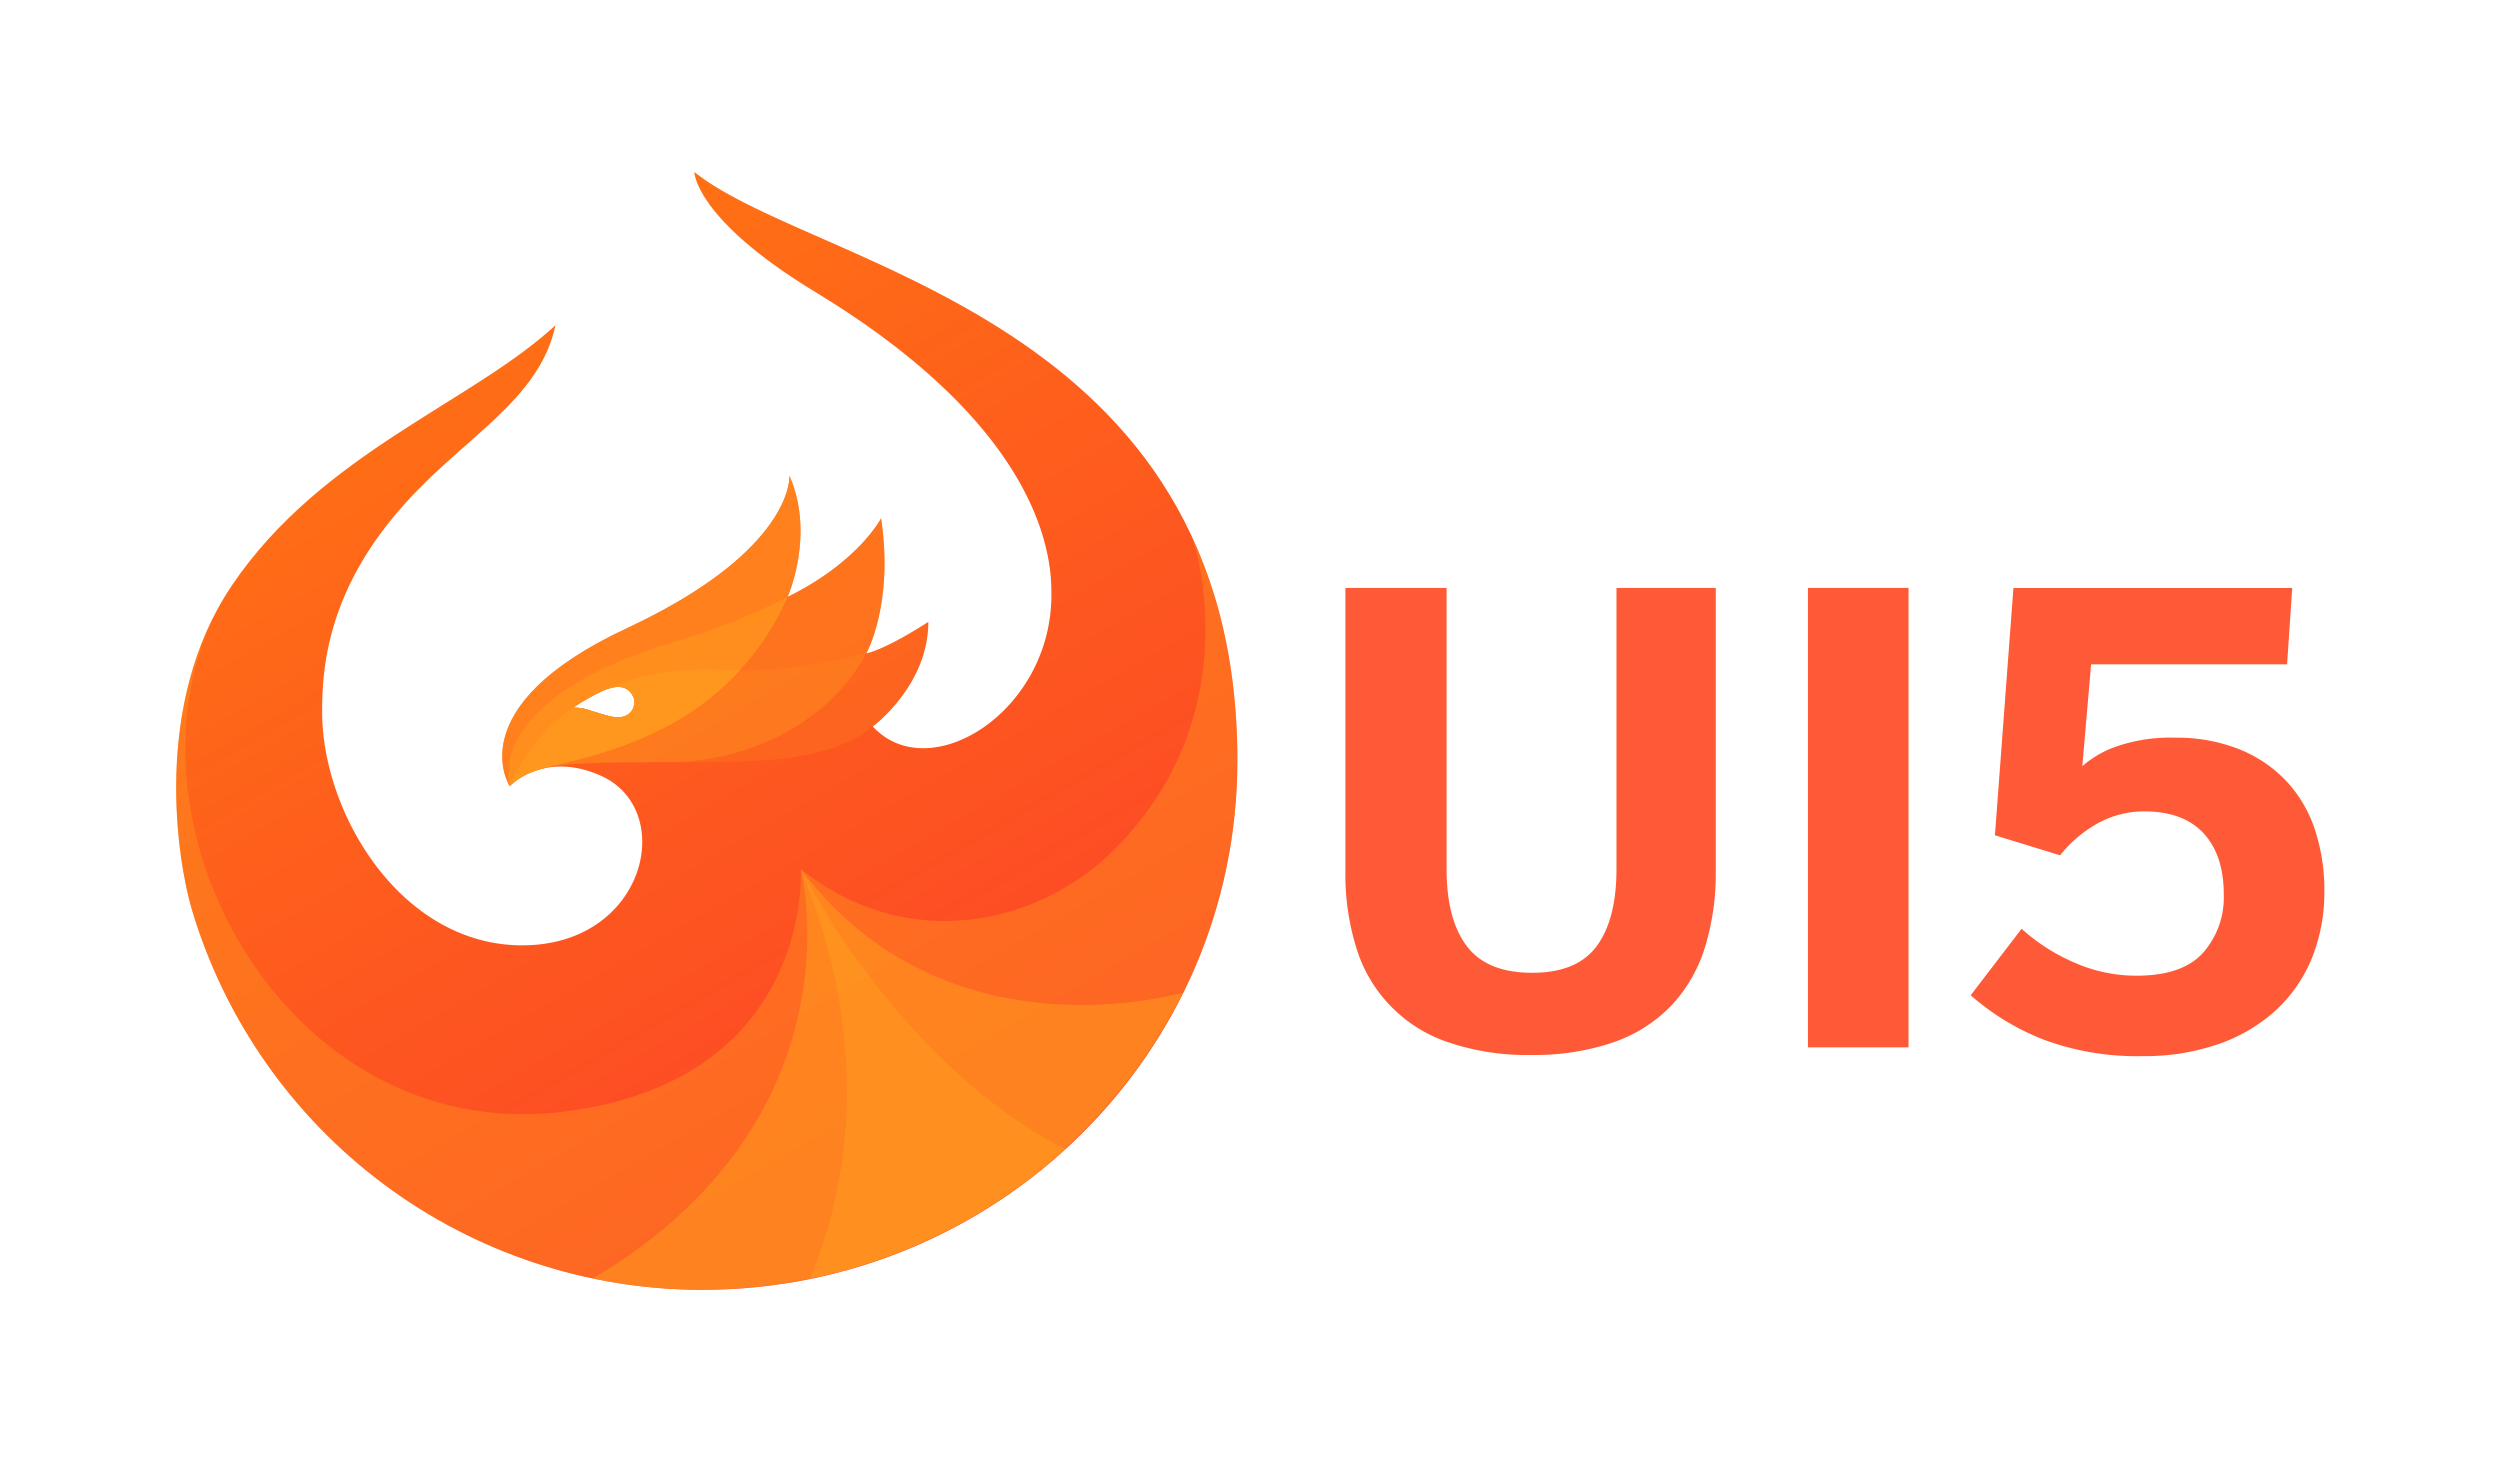
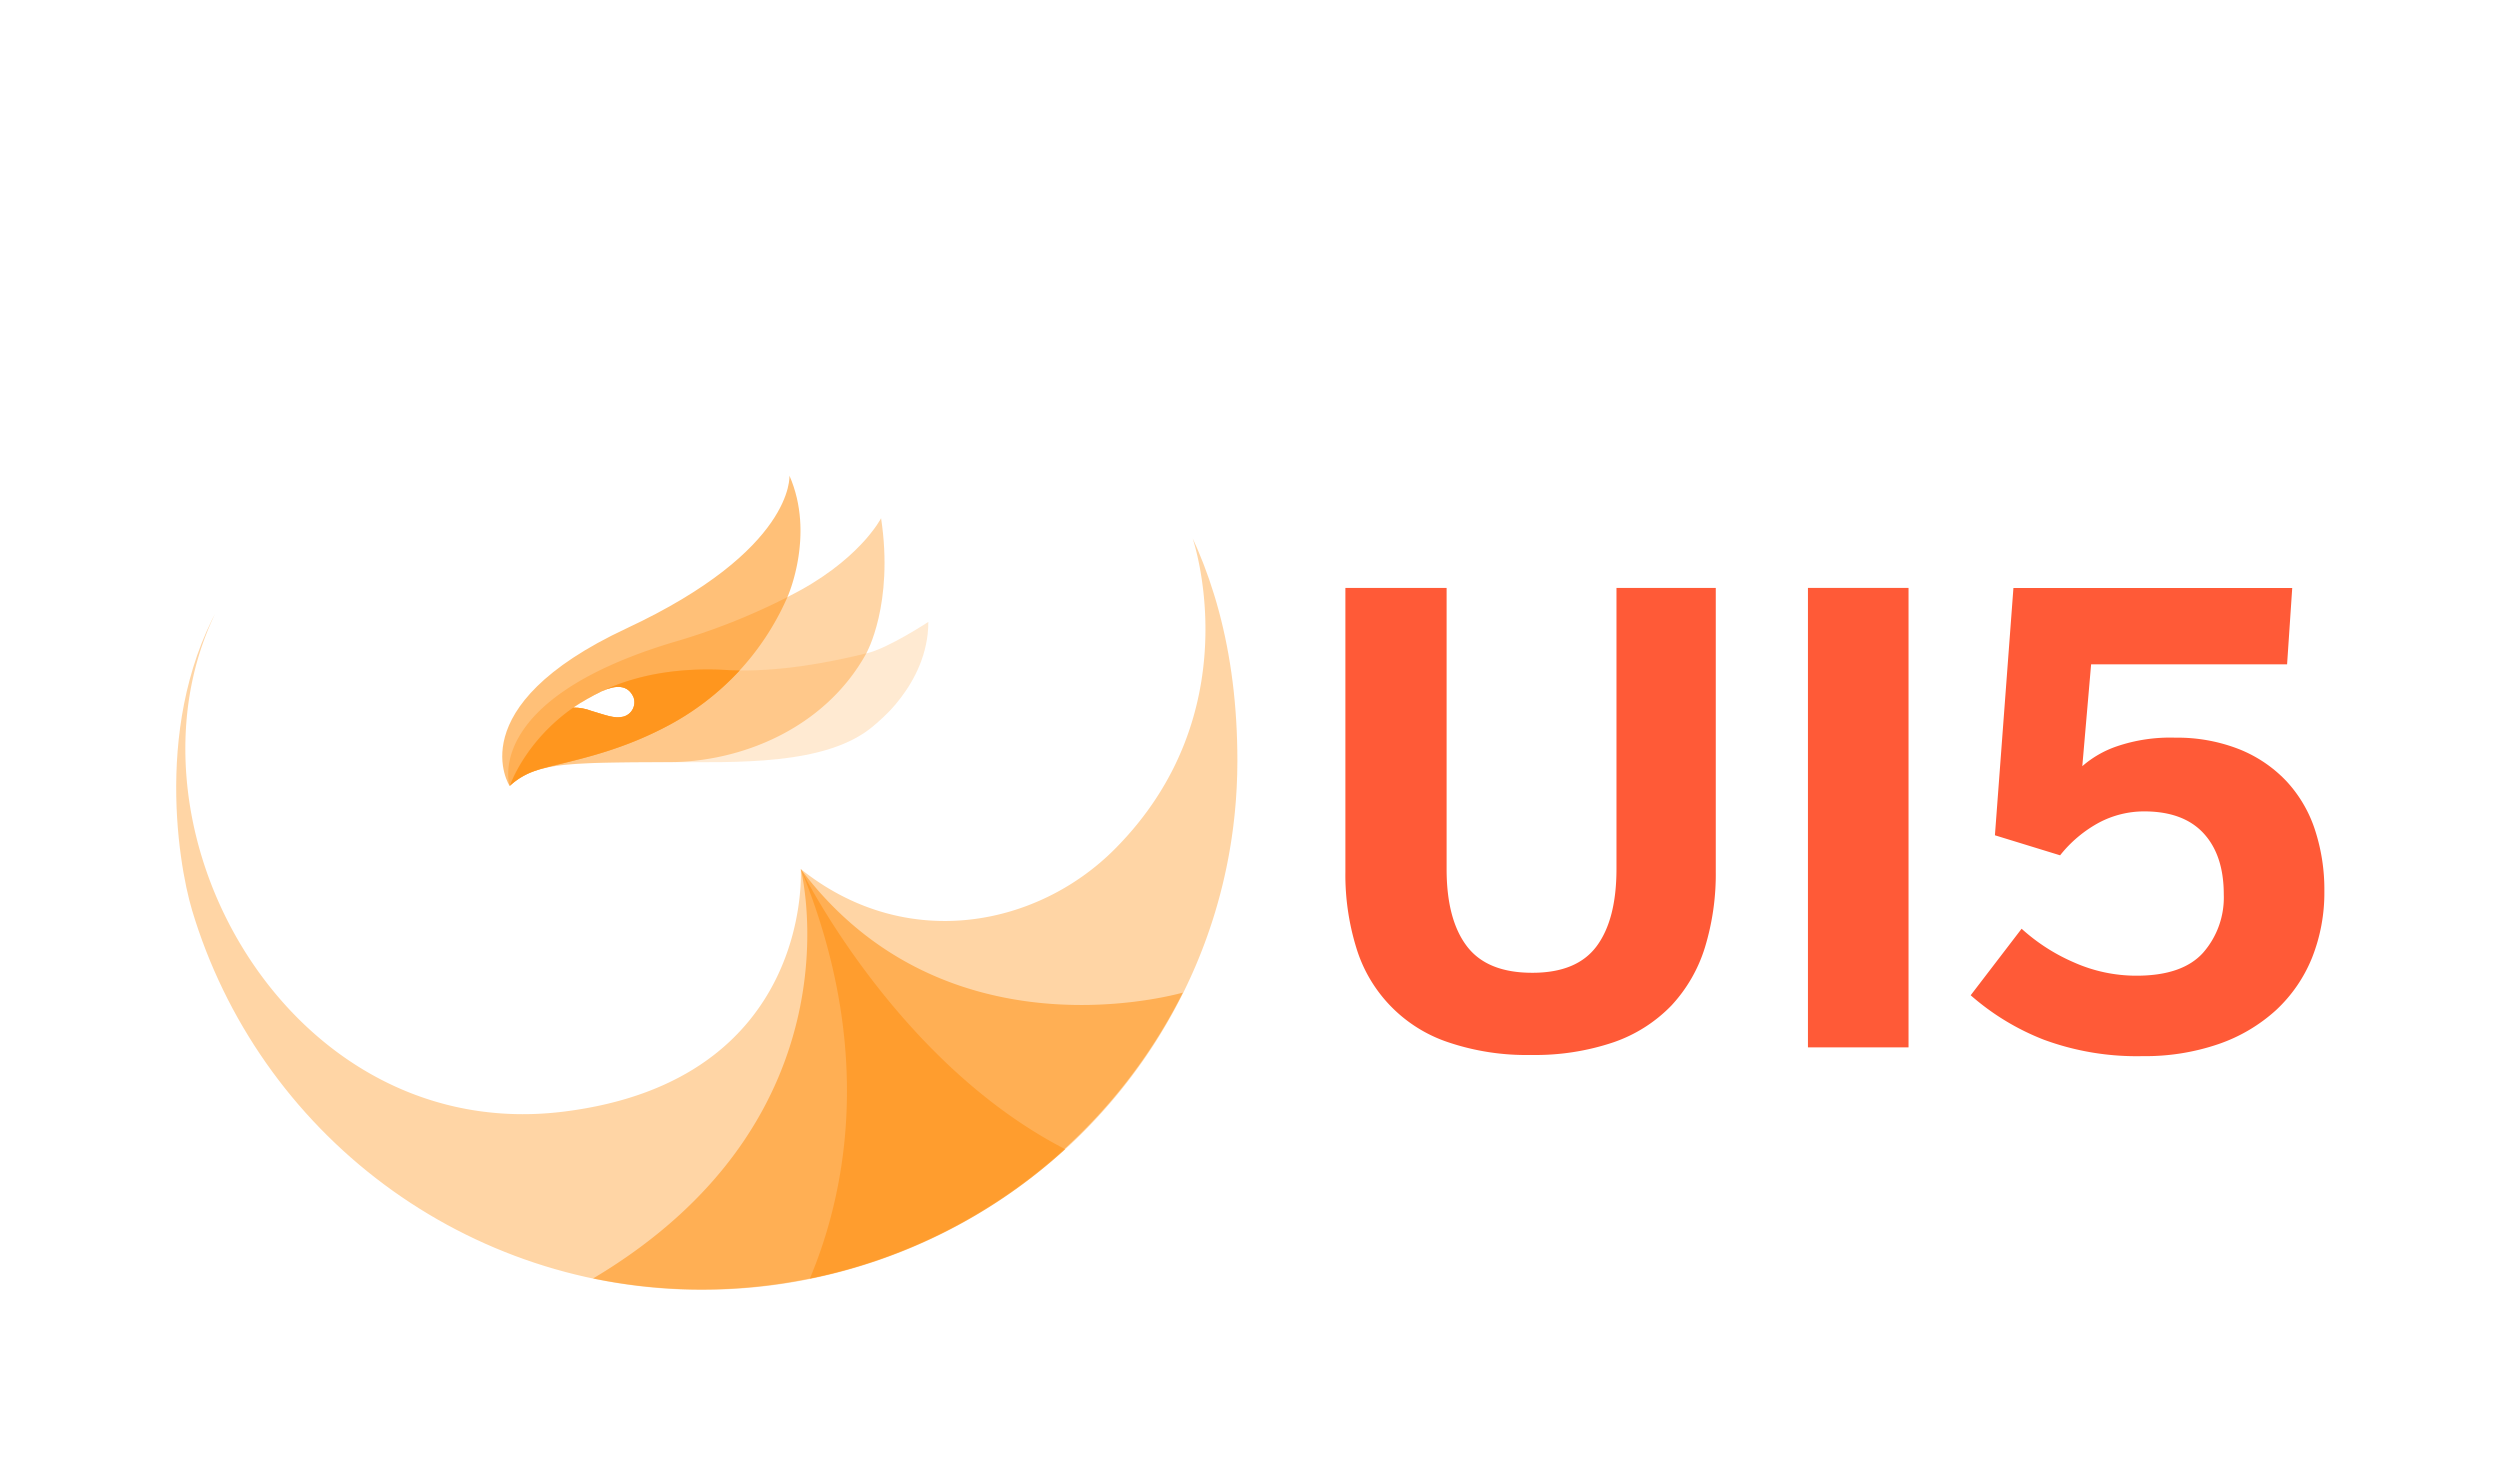
<svg xmlns="http://www.w3.org/2000/svg" viewBox="0 0 428 250">
  <clipPath id="a">
    <path d="m118.87 29.44s0 8 20.8 20.61c40.42 24.55 40.33 47.07 40.33 51.79 0 20.07-20.89 33-30.58 22.54 0 0 9.51-7 9.51-17.91 0 0-7 4.6-10.62 5.39 0 0 4.75-8.4 2.53-23.14 0 0-3.8 7.45-16 13.47 0 0 4.75-10.62.31-20.76 0 0 .95 12.68-27.89 26.15s-20 27-20 27 5.75-6.11 15.51-1.82c13.21 5.8 7.87 29.08-13.37 29.08-20.68 0-34.25-22.48-34.25-40 0-7.26.79-20.62 13.91-35.31 10.42-11.78 23.28-17.94 26.04-30.86-14.29 13.25-40.1 21.89-55.4 44.56-13.77 20.37-9.3 47.3-6.82 55.59a91.15 91.15 0 0 0 87.31 65c50.33 0 91.65-40.27 91.65-90.59 0-76.23-72.43-84.32-92.97-100.79zm-12.19 93.26c-1.53.36-3-.28-5.45-1a8.37 8.37 0 0 0 -3.1-.56 38.19 38.19 0 0 1 4.85-2.78c2.43-1.12 4.51-1.18 5.48 1a2.55 2.55 0 0 1 -1.78 3.34z" />
  </clipPath>
  <linearGradient id="b" gradientUnits="userSpaceOnUse" x1="166.15" x2="76.76" y1="208.58" y2="53.75">
    <stop offset="0" stop-color="#fc4229" />
    <stop offset="1" stop-color="#ff7014" />
  </linearGradient>
  <g fill="#ff5a37">
    <path d="m262.09 180.61a41.74 41.74 0 0 1 -14.17-2.18 24.55 24.55 0 0 1 -15.72-16.17 42.48 42.48 0 0 1 -1.87-13v-48.61h17.33v48.15q0 8.61 3.46 13.18t11.23 4.56q7.62 0 11-4.56t3.39-13.18v-48.15h17v48.46a43 43 0 0 1 -1.86 13.1 25.67 25.67 0 0 1 -5.74 9.94 25.16 25.16 0 0 1 -9.88 6.28 41.88 41.88 0 0 1 -14.17 2.18z" />
    <path d="m309.52 179.31v-78.66h17.22v78.66z" />
    <path d="m366.8 180.81a45.89 45.89 0 0 1 -16.89-2.81 42.12 42.12 0 0 1 -12.53-7.61l8.72-11.39a32.46 32.46 0 0 0 8.95 5.76 26.23 26.23 0 0 0 10.71 2.28q7.85 0 11.39-3.91a14.33 14.33 0 0 0 3.56-10q0-6.71-3.45-10.46t-10.15-3.76a16.54 16.54 0 0 0 -7.7 1.89 21.68 21.68 0 0 0 -6.72 5.63l-11.16-3.43 3.17-42.34h47.73l-.88 13.07h-33.55l-1.51 17.44a17.68 17.68 0 0 1 5.92-3.4 28.31 28.31 0 0 1 10-1.48 28.94 28.94 0 0 1 11 2 22.73 22.73 0 0 1 8 5.42 22.42 22.42 0 0 1 4.89 8.29 32.79 32.79 0 0 1 1.63 10.58 30.11 30.11 0 0 1 -2.12 11.42 25 25 0 0 1 -6.15 8.93 28.26 28.26 0 0 1 -9.83 5.81 38.68 38.68 0 0 1 -13.03 2.07z" />
  </g>
  <g clip-path="url(#a)">
-     <path d="m118.87 29.44s0 8 20.8 20.61c40.42 24.55 40.33 47.07 40.33 51.79 0 20.07-20.89 33-30.58 22.54 0 0 9.51-7 9.51-17.91 0 0-7 4.6-10.62 5.39 0 0 4.75-8.4 2.53-23.14 0 0-3.8 7.45-16 13.47 0 0 4.75-10.62.31-20.76 0 0 .95 12.68-27.89 26.15s-20 27-20 27 5.75-6.11 15.51-1.82c13.21 5.8 7.87 29.08-13.37 29.08-20.68 0-34.25-22.48-34.25-40 0-7.26.79-20.62 13.91-35.31 10.42-11.78 23.28-17.94 26.04-30.86-14.29 13.25-40.1 21.89-55.4 44.56-13.77 20.37-9.3 47.3-6.82 55.59a91.15 91.15 0 0 0 87.31 65c50.33 0 91.65-40.27 91.65-90.59 0-76.23-72.43-84.32-92.97-100.79z" fill="url(#b)" />
    <g fill="#ff961e">
      <path d="m113.64 124.61a45.49 45.49 0 0 0 21.19-22.44s4.76-10.63.32-20.78c0 0 .95 12.69-27.92 26.17s-20 27-20 27a12.66 12.66 0 0 1 5.8-3c4.77-1.33 12.24-2.63 20.61-6.95z" opacity=".6" />
      <path d="m114.47 130.48c12.4 0 26.75-5.76 33.85-18.63a28.14 28.14 0 0 0 2.59-8.35 45.71 45.71 0 0 0 0-15.16s-2.36 6.59-16 13.83a110.48 110.48 0 0 1 -19.83 7.83c-32.62 9.9-27.83 24.55-27.83 24.55 5.14-3.43 5.17-4.07 27.22-4.07z" opacity=".4" />
      <path d="m114.47 130.48c11.4 0 26.9.64 34.95-6.1 4.94-4.14 9.45-9.61 9.53-17.95 0 0-6.75 4.46-10.63 5.42-5.37 1.33-15 3.36-23.88 2.86-30-1.71-37.19 19.82-37.19 19.82 4.13-3.83 9.17-4.05 27.22-4.05z" opacity=".2" />
-       <path d="m113.64 124.61a45.49 45.49 0 0 0 21.19-22.44 110.48 110.48 0 0 1 -19.75 7.83c-32.62 9.9-27.83 24.55-27.83 24.55a12.66 12.66 0 0 1 5.8-3c4.75-1.32 12.22-2.62 20.59-6.94z" opacity=".4" />
      <path d="m93.05 131.5c4.75-1.27 12.22-2.57 20.59-6.89a46.6 46.6 0 0 0 13-9.84c-.72 0-1.44 0-2.15-.06-30-1.71-37.19 19.82-37.19 19.82a11.48 11.48 0 0 1 4.6-2.66c.32-.13.71-.25 1.15-.37z" />
      <path d="m211.84 130.19c0-15.2-2.89-27.68-7.67-38.06.46 1.37 9.69 30.22-13.41 53.32-13.19 13.18-35.63 17.75-53.67 3.33 0 0 2.29 36.2-40.59 41.53-28 3.49-50-14.35-59.59-37.08-6.65-15.8-7.27-34 .34-49-10.75 19.77-6.69 43.84-4.37 51.59a91.15 91.15 0 0 0 87.31 65c50.33-.04 91.65-40.31 91.65-90.63z" opacity=".4" />
      <path d="m202.58 169.92c-4.75 1.29-42 10.15-65.49-21.14 0 0 10.94 42.42-35.55 70.09a92.14 92.14 0 0 0 101-49z" opacity=".6" />
      <path d="m182.36 196.74c-29.13-15-45.27-48-45.27-48 13 31.66 7.36 56.37 1.55 70.16a91.9 91.9 0 0 0 43.72-22.16z" opacity=".7" />
    </g>
  </g>
</svg>